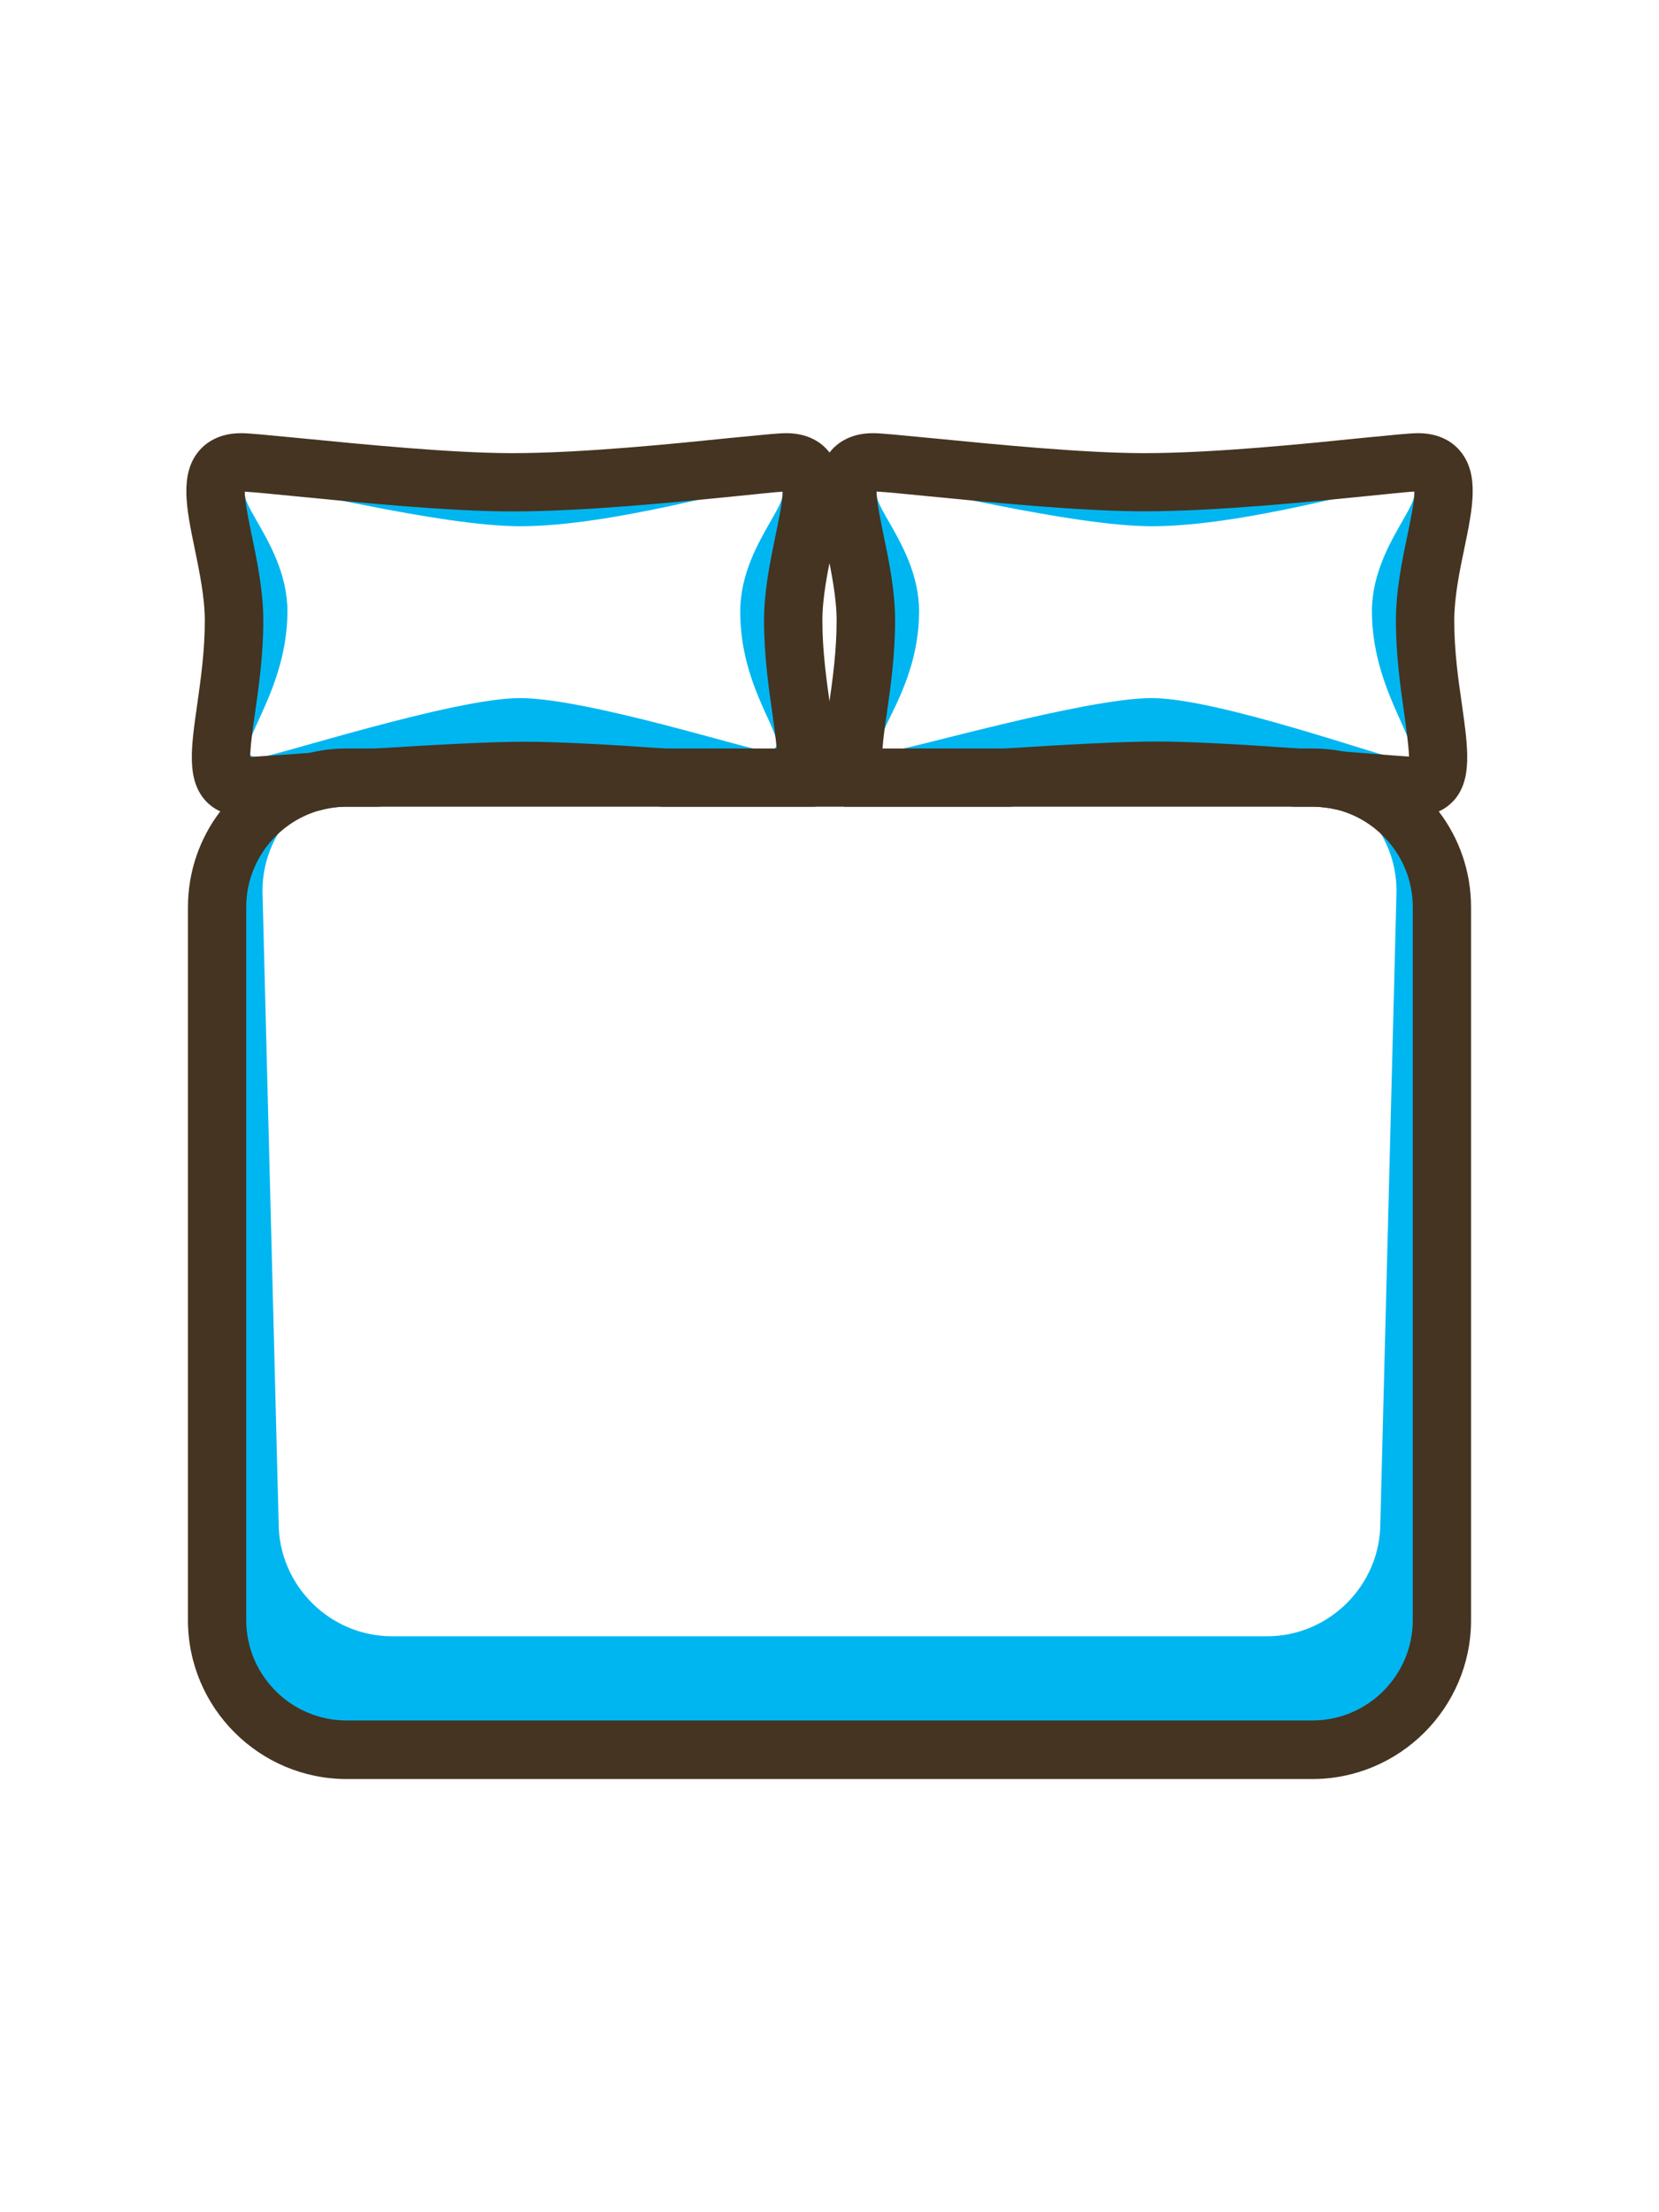
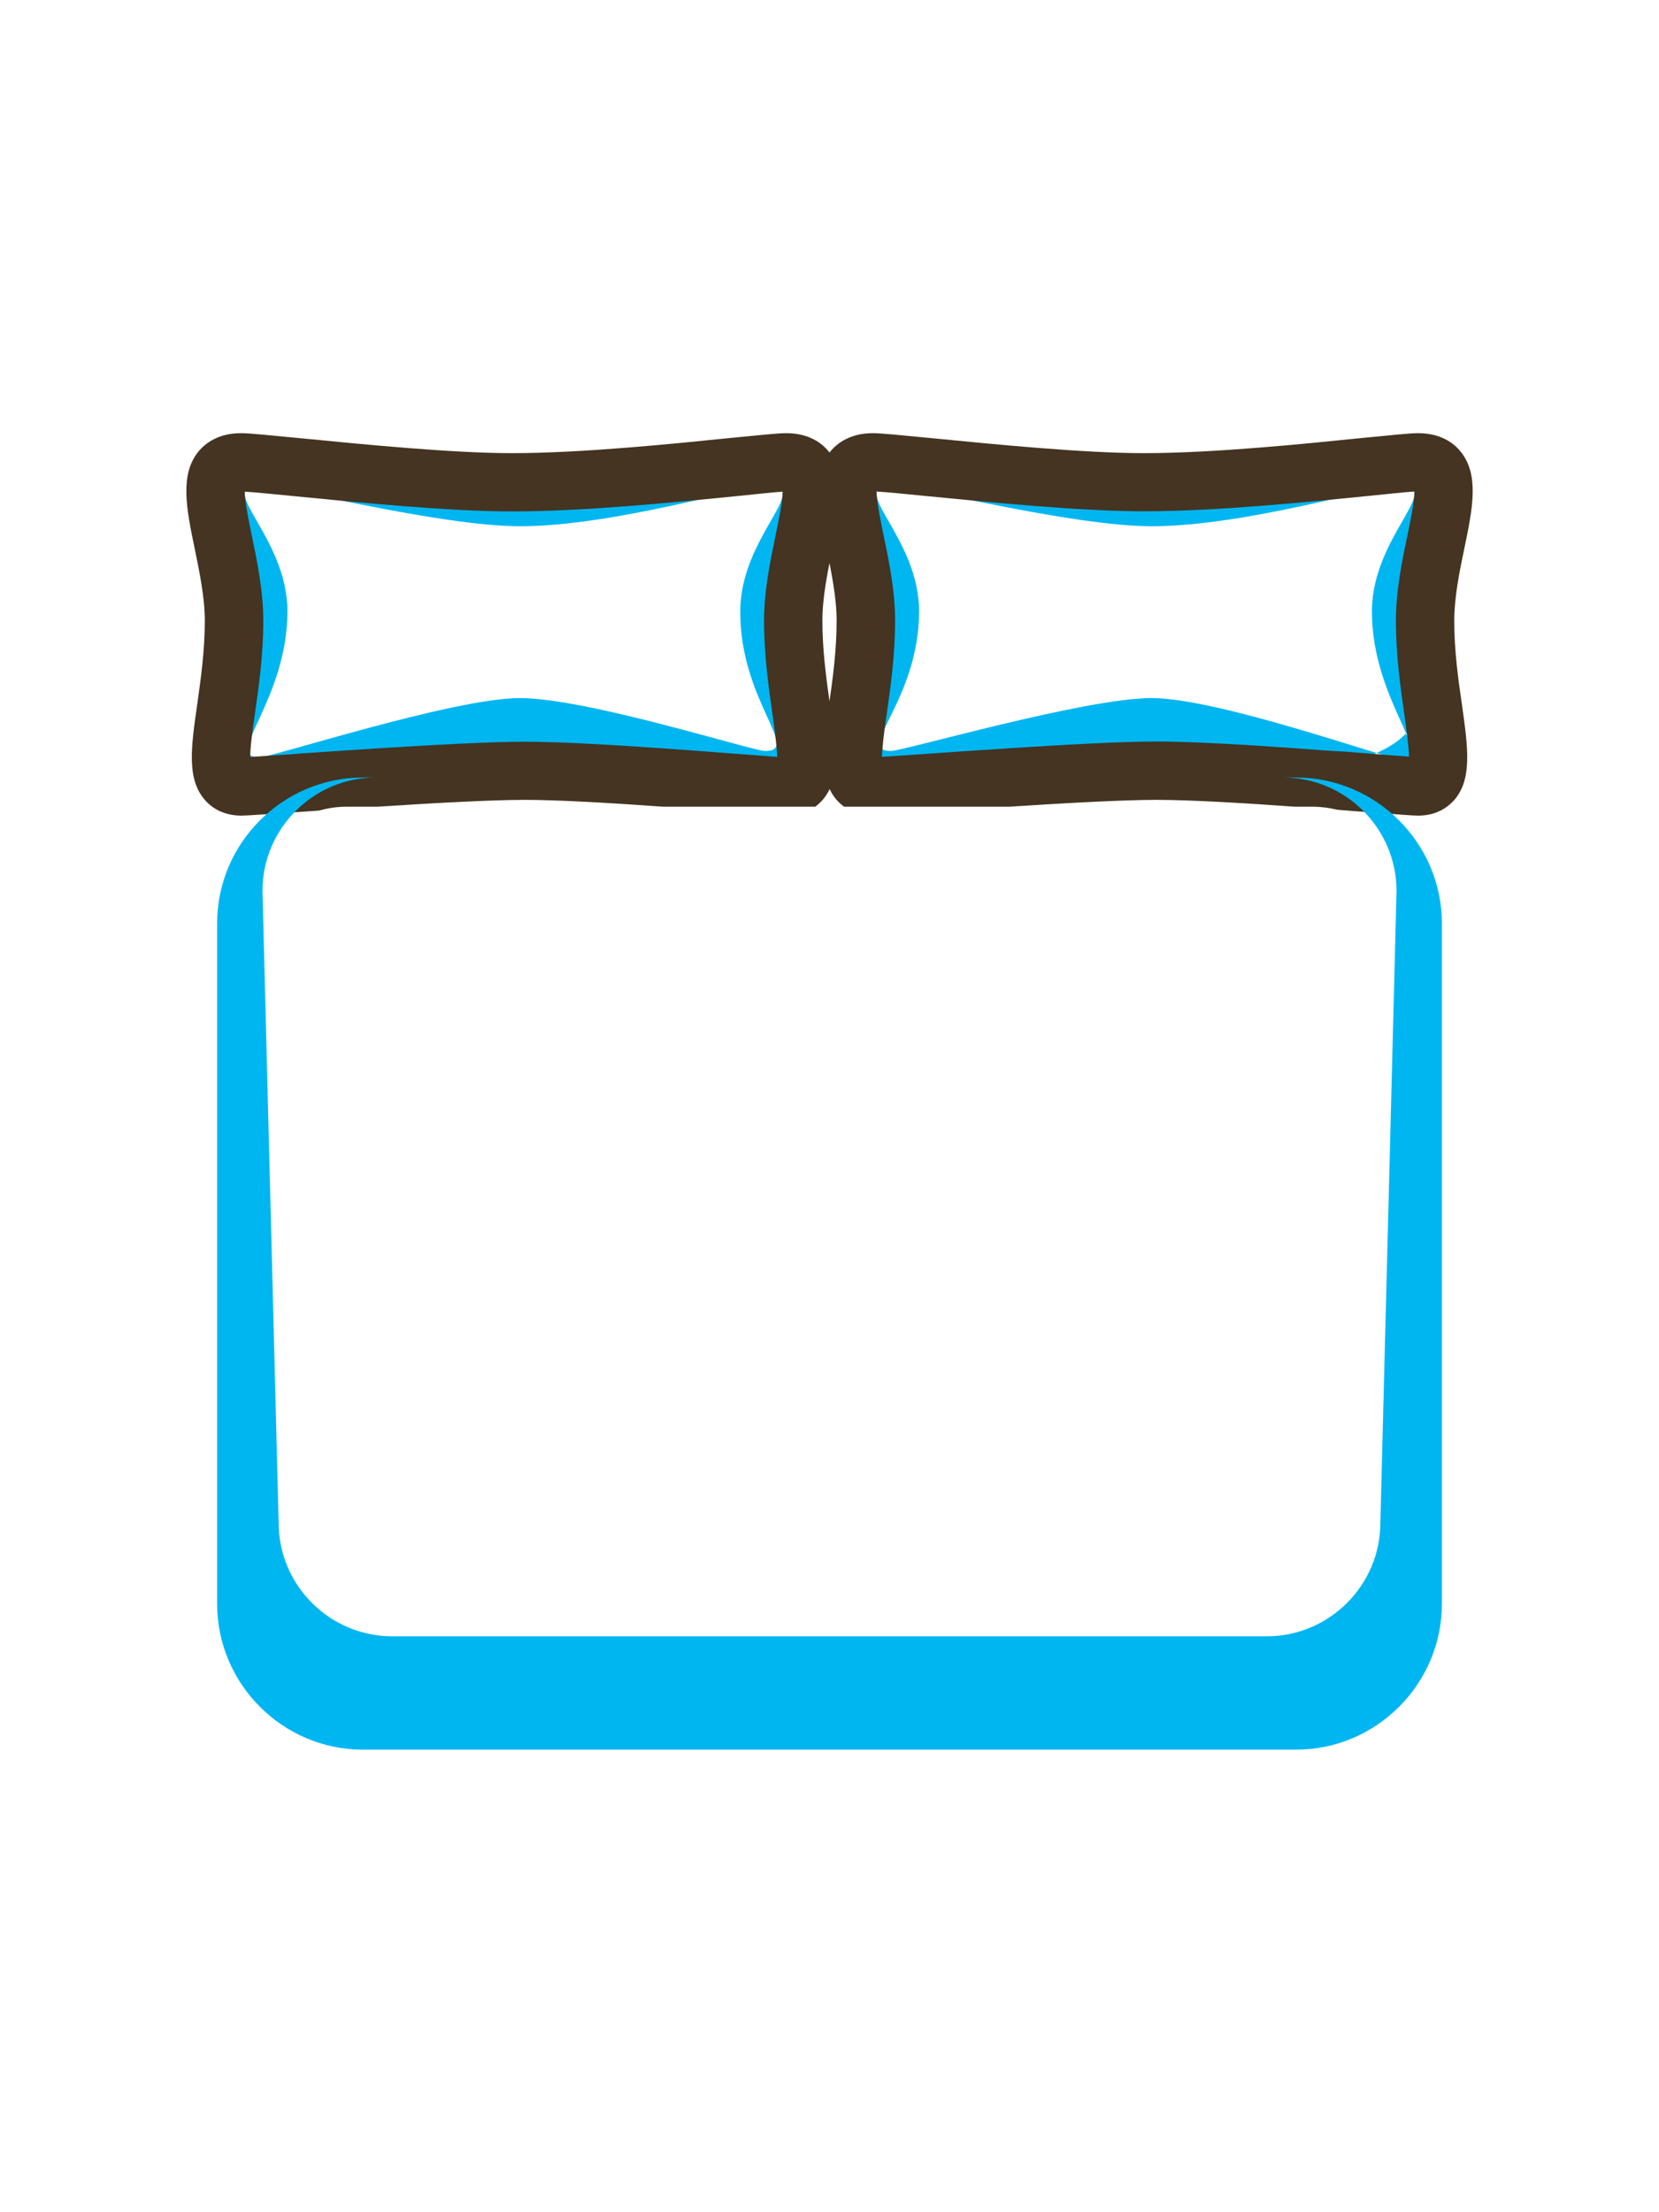
<svg xmlns="http://www.w3.org/2000/svg" width="24" height="32" viewBox="0 0 24 32" fill="none">
  <path d="M11.372 6.691C11.06 6.691 8.918 6.979 7.406 6.979C6.091 6.979 3.799 6.691 3.488 6.691C2.719 6.691 3.384 7.888 3.384 8.983C3.384 10.277 2.899 11.378 3.488 11.378C3.696 11.378 6.513 11.151 7.591 11.151C8.686 11.151 11.163 11.378 11.372 11.378C11.96 11.378 11.475 10.277 11.475 8.983C11.475 7.888 12.141 6.691 11.372 6.691ZM11.07 10.863C10.884 10.863 8.498 10.098 7.521 10.098C6.556 10.098 3.933 10.956 3.748 10.956C3.223 10.956 4.158 10.136 4.158 8.842C4.158 7.75 3.082 7.019 3.771 7.019C4.05 7.019 6.352 7.612 7.526 7.612C8.878 7.612 10.816 7.019 11.095 7.019C11.782 7.019 10.709 7.748 10.709 8.842C10.704 10.136 11.595 10.863 11.07 10.863Z" fill="#00B6F1" />
  <path d="M12.007 10.197C11.956 9.829 11.897 9.414 11.897 8.98C11.897 8.638 11.974 8.261 12.045 7.928C12.162 7.361 12.265 6.869 11.988 6.531C11.89 6.409 11.702 6.266 11.372 6.266C11.257 6.266 11.034 6.29 10.577 6.334C9.774 6.416 8.426 6.555 7.406 6.555C6.544 6.555 5.234 6.426 4.369 6.341C3.858 6.292 3.605 6.266 3.488 6.266C3.157 6.266 2.97 6.412 2.871 6.531C2.597 6.869 2.698 7.361 2.815 7.928C2.883 8.261 2.963 8.638 2.963 8.98C2.963 9.414 2.904 9.829 2.852 10.197C2.763 10.818 2.7 11.268 2.965 11.573C3.014 11.629 3.087 11.692 3.188 11.737C3.27 11.772 3.368 11.798 3.49 11.798C3.565 11.798 3.797 11.781 4.317 11.746C4.411 11.739 4.512 11.732 4.617 11.725C4.744 11.688 4.88 11.669 5.018 11.669H5.463C6.26 11.617 7.111 11.57 7.594 11.57C8.084 11.57 8.869 11.617 9.591 11.669H11.794C11.836 11.638 11.871 11.603 11.899 11.573C12.063 11.383 12.101 11.137 12.085 10.825C12.07 10.64 12.042 10.431 12.007 10.197ZM10.688 10.907C10.383 10.883 10.008 10.855 9.616 10.827C8.888 10.776 8.098 10.729 7.591 10.729C7.095 10.729 6.237 10.776 5.433 10.827C5.093 10.848 4.765 10.872 4.477 10.891C4.399 10.895 4.327 10.9 4.256 10.907C4.006 10.923 3.764 10.942 3.619 10.949C3.621 10.79 3.659 10.525 3.689 10.316C3.743 9.941 3.809 9.475 3.809 8.98C3.809 8.552 3.722 8.13 3.645 7.757C3.602 7.553 3.544 7.265 3.539 7.112C3.673 7.119 3.984 7.15 4.287 7.18C5.168 7.267 6.502 7.398 7.406 7.398C8.468 7.398 9.841 7.258 10.662 7.176C10.938 7.148 11.201 7.119 11.323 7.112C11.32 7.267 11.259 7.555 11.217 7.757C11.14 8.13 11.053 8.552 11.053 8.98C11.053 9.475 11.119 9.941 11.173 10.316C11.196 10.476 11.222 10.673 11.236 10.827C11.241 10.872 11.241 10.914 11.243 10.949C11.107 10.938 10.896 10.921 10.688 10.907Z" fill="#443421" />
-   <path d="M20.513 6.691C20.201 6.691 18.059 6.979 16.547 6.979C15.232 6.979 12.94 6.691 12.628 6.691C11.859 6.691 12.525 7.888 12.525 8.983C12.525 10.277 12.04 11.378 12.628 11.378C12.837 11.378 15.654 11.151 16.732 11.151C17.827 11.151 20.304 11.378 20.513 11.378C21.101 11.378 20.616 10.277 20.616 8.983C20.616 7.888 21.281 6.691 20.513 6.691ZM20.255 10.98C20.07 10.98 17.639 10.098 16.659 10.098C15.694 10.098 13.071 10.863 12.886 10.863C12.361 10.863 13.296 10.136 13.296 8.842C13.296 7.75 12.22 7.019 12.909 7.019C13.188 7.019 15.49 7.612 16.664 7.612C18.017 7.612 19.955 7.019 20.234 7.019C20.92 7.019 19.847 7.748 19.847 8.842C19.845 10.136 20.78 10.98 20.255 10.98Z" fill="#00B6F1" />
+   <path d="M20.513 6.691C20.201 6.691 18.059 6.979 16.547 6.979C15.232 6.979 12.94 6.691 12.628 6.691C11.859 6.691 12.525 7.888 12.525 8.983C12.525 10.277 12.04 11.378 12.628 11.378C12.837 11.378 15.654 11.151 16.732 11.151C21.101 11.378 20.616 10.277 20.616 8.983C20.616 7.888 21.281 6.691 20.513 6.691ZM20.255 10.98C20.07 10.98 17.639 10.098 16.659 10.098C15.694 10.098 13.071 10.863 12.886 10.863C12.361 10.863 13.296 10.136 13.296 8.842C13.296 7.75 12.22 7.019 12.909 7.019C13.188 7.019 15.49 7.612 16.664 7.612C18.017 7.612 19.955 7.019 20.234 7.019C20.92 7.019 19.847 7.748 19.847 8.842C19.845 10.136 20.78 10.98 20.255 10.98Z" fill="#00B6F1" />
  <path d="M21.038 8.98C21.038 8.638 21.115 8.261 21.185 7.928C21.302 7.361 21.405 6.869 21.129 6.531C21.03 6.409 20.843 6.266 20.513 6.266C20.398 6.266 20.175 6.29 19.718 6.334C18.914 6.416 17.567 6.555 16.547 6.555C15.684 6.555 14.374 6.426 13.509 6.341C12.998 6.292 12.745 6.266 12.628 6.266C12.298 6.266 12.11 6.412 12.012 6.531C11.738 6.869 11.838 7.361 11.956 7.928C12.024 8.261 12.103 8.638 12.103 8.98C12.103 9.414 12.045 9.829 11.993 10.197C11.96 10.431 11.93 10.64 11.92 10.825C11.904 11.134 11.941 11.383 12.105 11.573C12.134 11.605 12.169 11.638 12.211 11.669H14.602C15.399 11.617 16.249 11.57 16.732 11.57C17.222 11.57 18.007 11.617 18.729 11.669H18.985C19.109 11.669 19.23 11.685 19.345 11.713C19.495 11.725 19.636 11.737 19.765 11.746C20.229 11.781 20.438 11.798 20.513 11.798C20.634 11.798 20.735 11.774 20.815 11.737C20.916 11.692 20.986 11.629 21.038 11.573C21.3 11.268 21.237 10.82 21.15 10.197C21.096 9.831 21.038 9.416 21.038 8.98ZM18.757 10.825C18.028 10.773 17.238 10.726 16.732 10.726C16.235 10.726 15.377 10.773 14.573 10.825C14.145 10.853 13.732 10.881 13.397 10.905C13.146 10.921 12.905 10.94 12.759 10.947C12.759 10.912 12.762 10.87 12.767 10.825C12.778 10.67 12.806 10.476 12.83 10.314C12.884 9.939 12.949 9.473 12.949 8.978C12.949 8.549 12.863 8.127 12.785 7.755C12.743 7.551 12.684 7.262 12.68 7.11C12.813 7.117 13.125 7.148 13.427 7.178C14.309 7.265 15.642 7.396 16.547 7.396C17.609 7.396 18.982 7.255 19.802 7.173C20.079 7.145 20.341 7.117 20.463 7.11C20.461 7.265 20.4 7.553 20.358 7.755C20.28 8.127 20.194 8.549 20.194 8.978C20.194 9.473 20.259 9.939 20.313 10.314C20.341 10.52 20.379 10.785 20.384 10.944C20.25 10.935 20.037 10.919 19.831 10.902C19.72 10.893 19.601 10.883 19.477 10.874C19.252 10.863 19.008 10.844 18.757 10.825Z" fill="#443421" />
  <path d="M18.75 11.247H18.562C19.465 11.247 20.203 11.985 20.203 12.887L19.969 22.028C19.969 22.93 19.23 23.669 18.328 23.669H5.672C4.77 23.669 4.031 22.93 4.031 22.028L3.797 12.887C3.797 11.985 4.535 11.247 5.438 11.247H5.25C4.09 11.247 3.141 12.196 3.141 13.356V23.2C3.141 24.36 4.09 25.309 5.25 25.309H18.75C19.91 25.309 20.859 24.36 20.859 23.2V13.356C20.859 12.198 19.91 11.247 18.75 11.247Z" fill="#00B6F1" />
-   <path d="M20.815 11.739C20.489 11.31 20.018 10.998 19.474 10.879C19.317 10.844 19.153 10.827 18.984 10.827H5.016C4.83 10.827 4.65 10.848 4.477 10.891C3.954 11.017 3.499 11.322 3.185 11.739C2.892 12.123 2.719 12.604 2.719 13.124V23.437C2.719 24.702 3.75 25.734 5.016 25.734H18.984C20.25 25.734 21.281 24.702 21.281 23.437V13.124C21.281 12.604 21.108 12.123 20.815 11.739ZM20.438 23.434C20.438 24.236 19.786 24.887 18.984 24.887H5.016C4.214 24.887 3.562 24.236 3.562 23.434V13.122C3.562 12.461 4.008 11.899 4.615 11.725C4.741 11.688 4.877 11.669 5.016 11.669H18.984C19.109 11.669 19.23 11.685 19.345 11.713C19.973 11.875 20.438 12.445 20.438 13.122V23.434Z" fill="#443421" />
</svg>